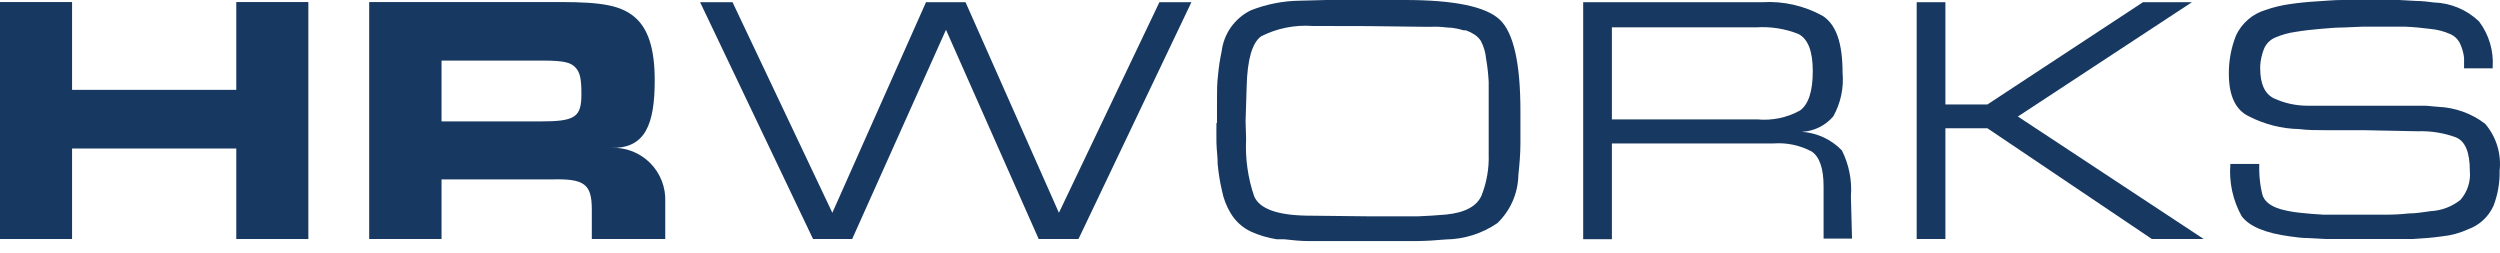
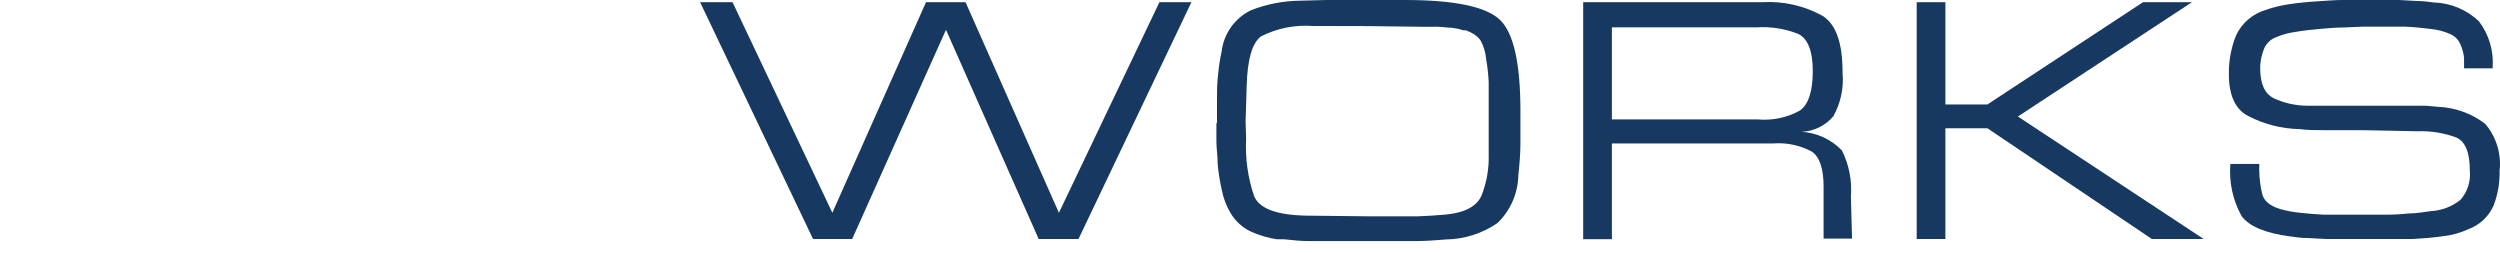
<svg xmlns="http://www.w3.org/2000/svg" width="99" height="10" viewBox="0 0 99 10" fill="none">
-   <path d="M9.357 0.081V3.558H2.854V0.081H0V9.465H2.854V5.881H9.357V9.465H12.211V0.081H9.357Z" fill="#173861" />
-   <path d="M21.4 4.808C22.781 4.808 23.024 4.641 23.024 3.725C23.024 3.119 22.97 2.864 22.786 2.67C22.602 2.475 22.337 2.399 21.476 2.399H17.485V4.808H21.4ZM14.62 0.081H22.201C23.858 0.081 24.589 0.222 25.125 0.671C25.661 1.121 25.927 1.911 25.927 3.179C25.927 4.922 25.553 5.886 24.216 5.854C24.498 5.843 24.78 5.891 25.044 5.994C25.307 6.098 25.546 6.255 25.746 6.455C25.946 6.655 26.102 6.895 26.205 7.159C26.308 7.422 26.355 7.704 26.344 7.987V9.465H23.436V8.301C23.436 7.283 23.138 7.072 21.86 7.104H17.485V9.465H14.62V0.081Z" fill="#173861" />
  <path d="M45.913 0.087L41.933 8.426L38.235 0.087H36.67L32.961 8.426L29.008 0.087H27.724L32.197 9.465H33.746L37.461 1.18L41.132 9.465H42.708L47.18 0.087H45.913Z" fill="#173861" />
  <path d="M49.346 5.502C49.307 6.273 49.416 7.045 49.666 7.776C49.882 8.269 50.575 8.518 51.734 8.539L54.155 8.566H55.026H55.568H56.153L56.694 8.539L57.268 8.496C58.016 8.42 58.487 8.166 58.671 7.738C58.874 7.221 58.97 6.668 58.952 6.113C58.952 5.956 58.952 5.799 58.952 5.637C58.952 5.474 58.952 5.312 58.952 5.144C58.952 4.976 58.952 4.825 58.952 4.668V4.18C58.952 4.034 58.952 3.883 58.952 3.72C58.952 3.558 58.952 3.395 58.952 3.238C58.936 2.931 58.902 2.626 58.849 2.323C58.827 2.079 58.757 1.842 58.644 1.624C58.577 1.52 58.488 1.431 58.384 1.365C58.281 1.298 58.17 1.243 58.053 1.202H58.016H57.967C57.812 1.153 57.652 1.119 57.49 1.099C57.322 1.099 57.149 1.067 56.981 1.061C56.884 1.056 56.786 1.056 56.689 1.061H56.391L54.182 1.034L51.983 1.029C51.276 0.977 50.568 1.119 49.937 1.44C49.584 1.7 49.395 2.361 49.368 3.417L49.325 4.808L49.346 5.502ZM48.193 4.873V4.381C48.193 4.224 48.193 4.067 48.193 3.92C48.193 3.601 48.193 3.281 48.236 2.962C48.263 2.651 48.31 2.341 48.377 2.036C48.418 1.691 48.545 1.362 48.745 1.078C48.946 0.795 49.214 0.566 49.525 0.412C50.153 0.163 50.821 0.033 51.496 0.027L52.525 0H55.633C57.588 0 58.833 0.26 59.386 0.774C59.938 1.289 60.209 2.502 60.209 4.408C60.209 4.83 60.209 5.252 60.209 5.675C60.209 6.097 60.171 6.514 60.127 6.937C60.12 7.293 60.043 7.644 59.9 7.97C59.757 8.296 59.551 8.591 59.294 8.837C58.693 9.248 57.985 9.473 57.258 9.482C56.873 9.519 56.483 9.541 56.093 9.547H52.844C52.516 9.547 52.185 9.547 51.853 9.547C51.518 9.547 51.187 9.514 50.862 9.476H50.711H50.565C50.211 9.422 49.867 9.32 49.541 9.173C49.205 9.016 48.923 8.761 48.734 8.442C48.566 8.165 48.449 7.861 48.388 7.543C48.308 7.199 48.252 6.85 48.22 6.498C48.22 6.211 48.177 5.924 48.171 5.642C48.166 5.361 48.171 5.101 48.171 4.868L48.193 4.873Z" fill="#173861" />
  <path d="M69.576 4.727C70.168 4.785 70.762 4.663 71.282 4.375C71.618 4.13 71.786 3.61 71.786 2.816C71.786 2.025 71.596 1.538 71.212 1.343C70.684 1.135 70.116 1.046 69.549 1.083H63.831V4.727H69.576ZM69.788 0.087C70.619 0.037 71.447 0.225 72.176 0.628C72.717 0.975 72.966 1.711 72.966 2.881C73.02 3.481 72.892 4.083 72.598 4.608C72.442 4.79 72.251 4.939 72.036 5.044C71.821 5.149 71.586 5.209 71.347 5.22C71.951 5.258 72.519 5.521 72.939 5.956C73.221 6.519 73.345 7.148 73.296 7.776L73.34 9.449H72.214V7.386C72.214 6.671 72.056 6.211 71.743 6C71.279 5.752 70.755 5.642 70.232 5.68H63.831V9.471H62.694V0.087H69.788Z" fill="#173861" />
  <path d="M84.863 0.087L78.701 4.137H77.038V0.087H75.901V9.465H77.038V5.079H78.701L85.215 9.465H87.267L79.908 4.614L86.801 0.087H84.863Z" fill="#173861" />
  <path d="M98.714 2.707H97.577C97.577 2.653 97.577 2.588 97.577 2.513C97.577 2.437 97.577 2.361 97.577 2.285C97.555 2.098 97.504 1.915 97.426 1.744C97.348 1.565 97.204 1.423 97.025 1.348C96.783 1.24 96.525 1.172 96.261 1.148C95.936 1.105 95.601 1.072 95.254 1.056H94.572H93.96H93.565L92.812 1.088C92.52 1.088 92.211 1.115 91.891 1.143C91.572 1.17 91.225 1.208 90.906 1.262C90.636 1.299 90.372 1.371 90.121 1.478C90.014 1.519 89.918 1.582 89.837 1.662C89.756 1.742 89.692 1.838 89.65 1.944C89.568 2.156 89.519 2.378 89.504 2.605V2.707C89.504 3.321 89.684 3.716 90.045 3.893C90.459 4.085 90.91 4.185 91.366 4.186H91.621H92.947H93.489H95.07H95.568H96.056L96.537 4.229C97.216 4.255 97.871 4.489 98.411 4.901C98.629 5.155 98.793 5.452 98.891 5.772C98.99 6.093 99.022 6.43 98.985 6.763C98.995 7.233 98.914 7.7 98.747 8.139C98.651 8.356 98.512 8.552 98.338 8.714C98.163 8.876 97.958 9.001 97.734 9.081C97.416 9.227 97.076 9.32 96.727 9.357C96.343 9.411 95.942 9.444 95.541 9.465H94.902H94.29H93.543H92.834C92.595 9.465 92.357 9.465 92.124 9.465L91.399 9.427C91.16 9.427 90.922 9.395 90.689 9.362C89.704 9.232 89.065 8.962 88.767 8.556C88.418 7.927 88.264 7.209 88.323 6.493H89.466V6.747C89.471 7.064 89.511 7.38 89.585 7.689C89.655 7.96 89.893 8.155 90.294 8.279C90.553 8.351 90.817 8.4 91.085 8.426C91.382 8.458 91.691 8.485 92.011 8.501H92.855H93.603H94.041H94.485C94.788 8.501 95.086 8.485 95.379 8.453C95.677 8.453 95.969 8.399 96.256 8.361C96.684 8.339 97.095 8.184 97.431 7.917C97.57 7.76 97.675 7.576 97.739 7.376C97.803 7.177 97.826 6.966 97.805 6.758C97.805 6.032 97.626 5.599 97.263 5.442C96.775 5.262 96.256 5.18 95.736 5.198L93.57 5.155H93.316H93.061H92.049C91.713 5.155 91.382 5.155 91.052 5.112C90.358 5.098 89.677 4.925 89.059 4.608C88.534 4.364 88.263 3.79 88.263 2.94C88.256 2.412 88.353 1.887 88.55 1.397C88.663 1.157 88.825 0.944 89.026 0.772C89.226 0.599 89.461 0.471 89.715 0.395C90.016 0.29 90.326 0.214 90.641 0.168C90.998 0.114 91.366 0.076 91.751 0.054C92.135 0.032 92.422 0 92.747 0H94.301H95L95.693 0.038C95.926 0.038 96.153 0.07 96.38 0.097C97.048 0.118 97.684 0.384 98.167 0.845C98.564 1.369 98.757 2.019 98.709 2.675L98.714 2.707Z" fill="#173861" />
</svg>